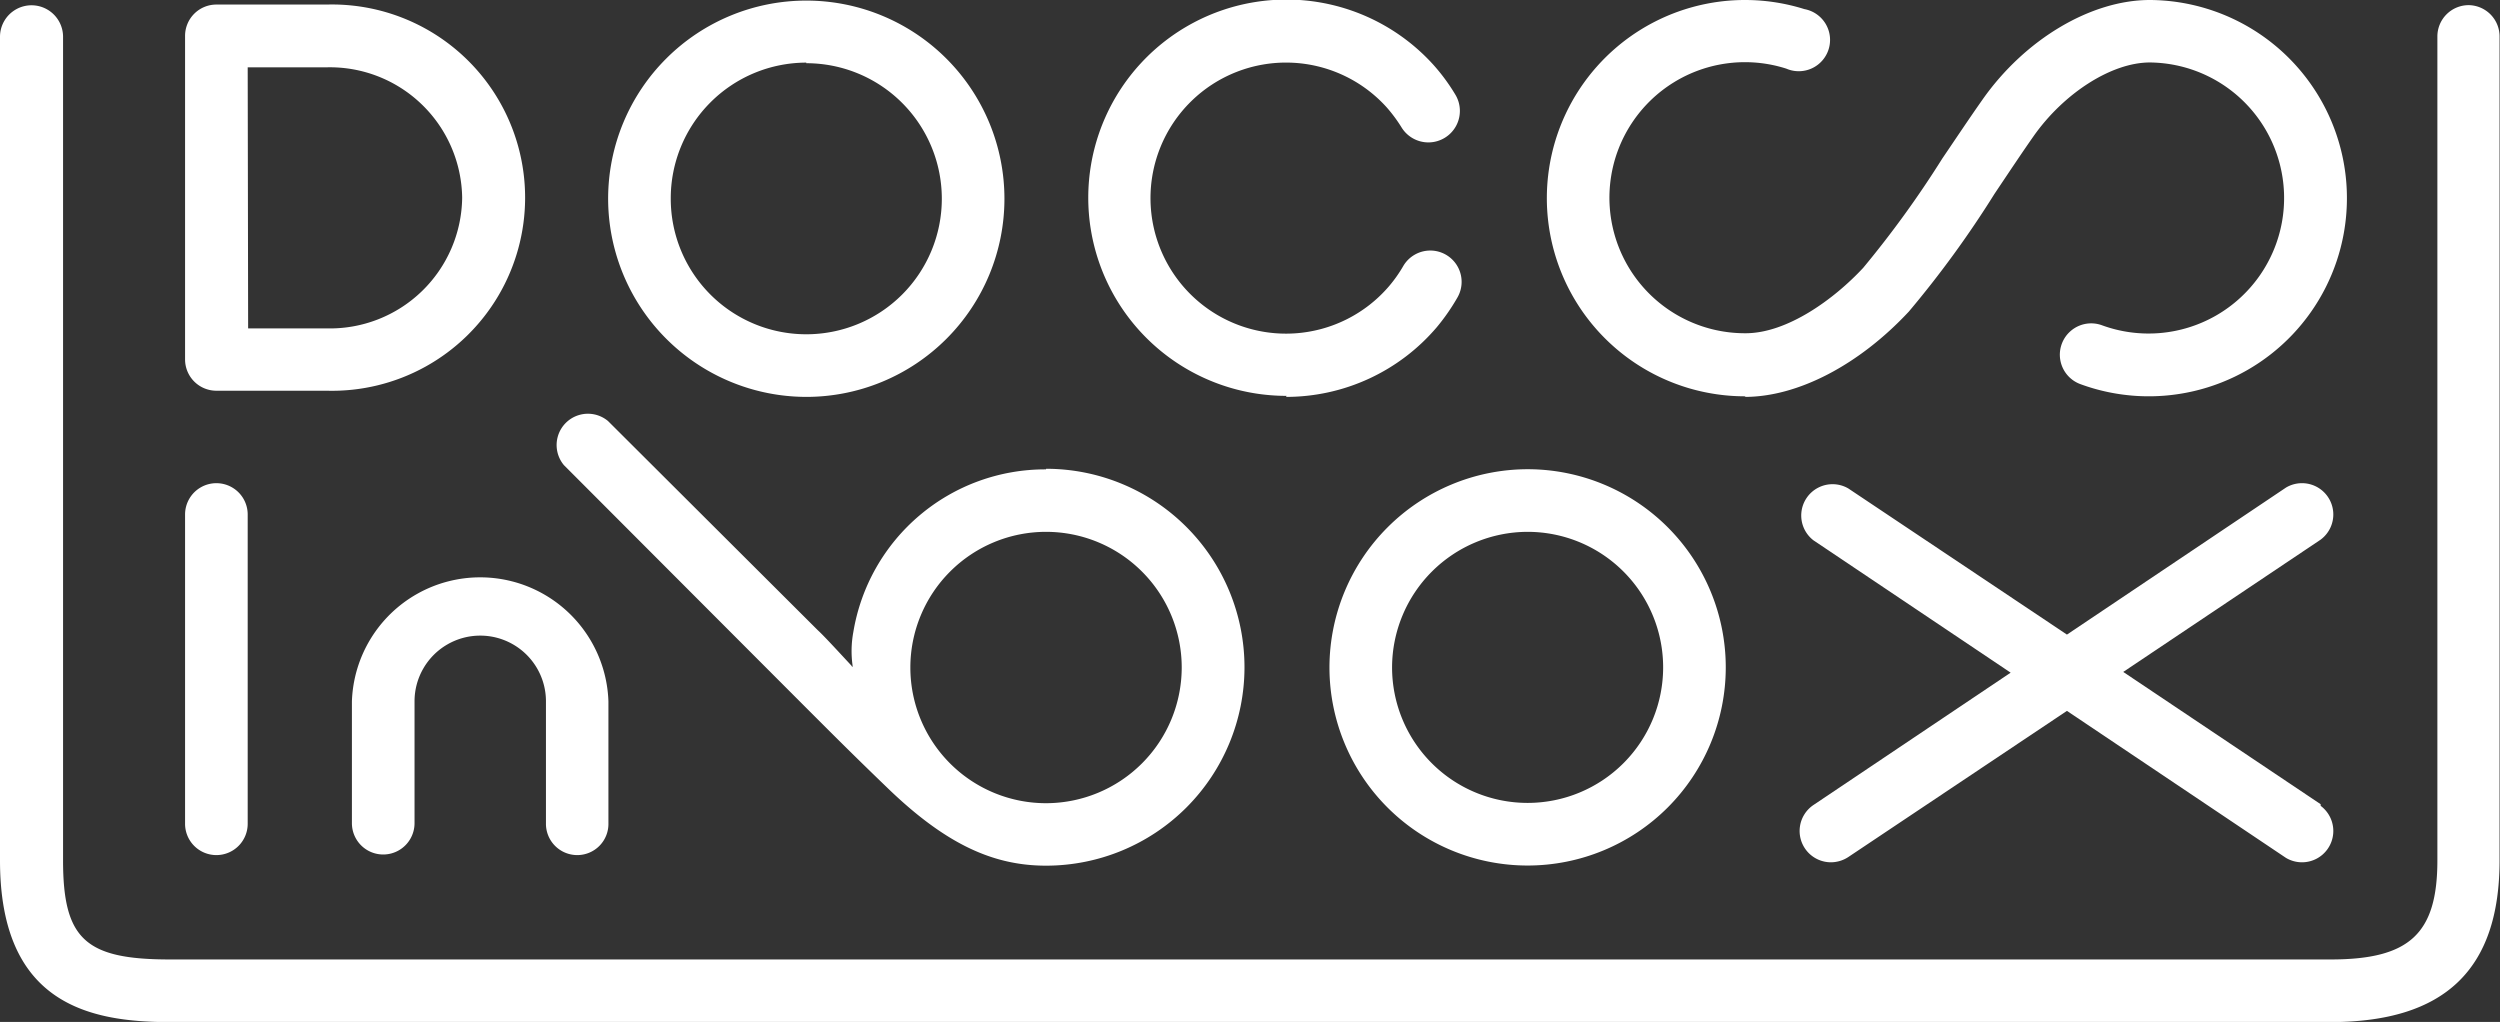
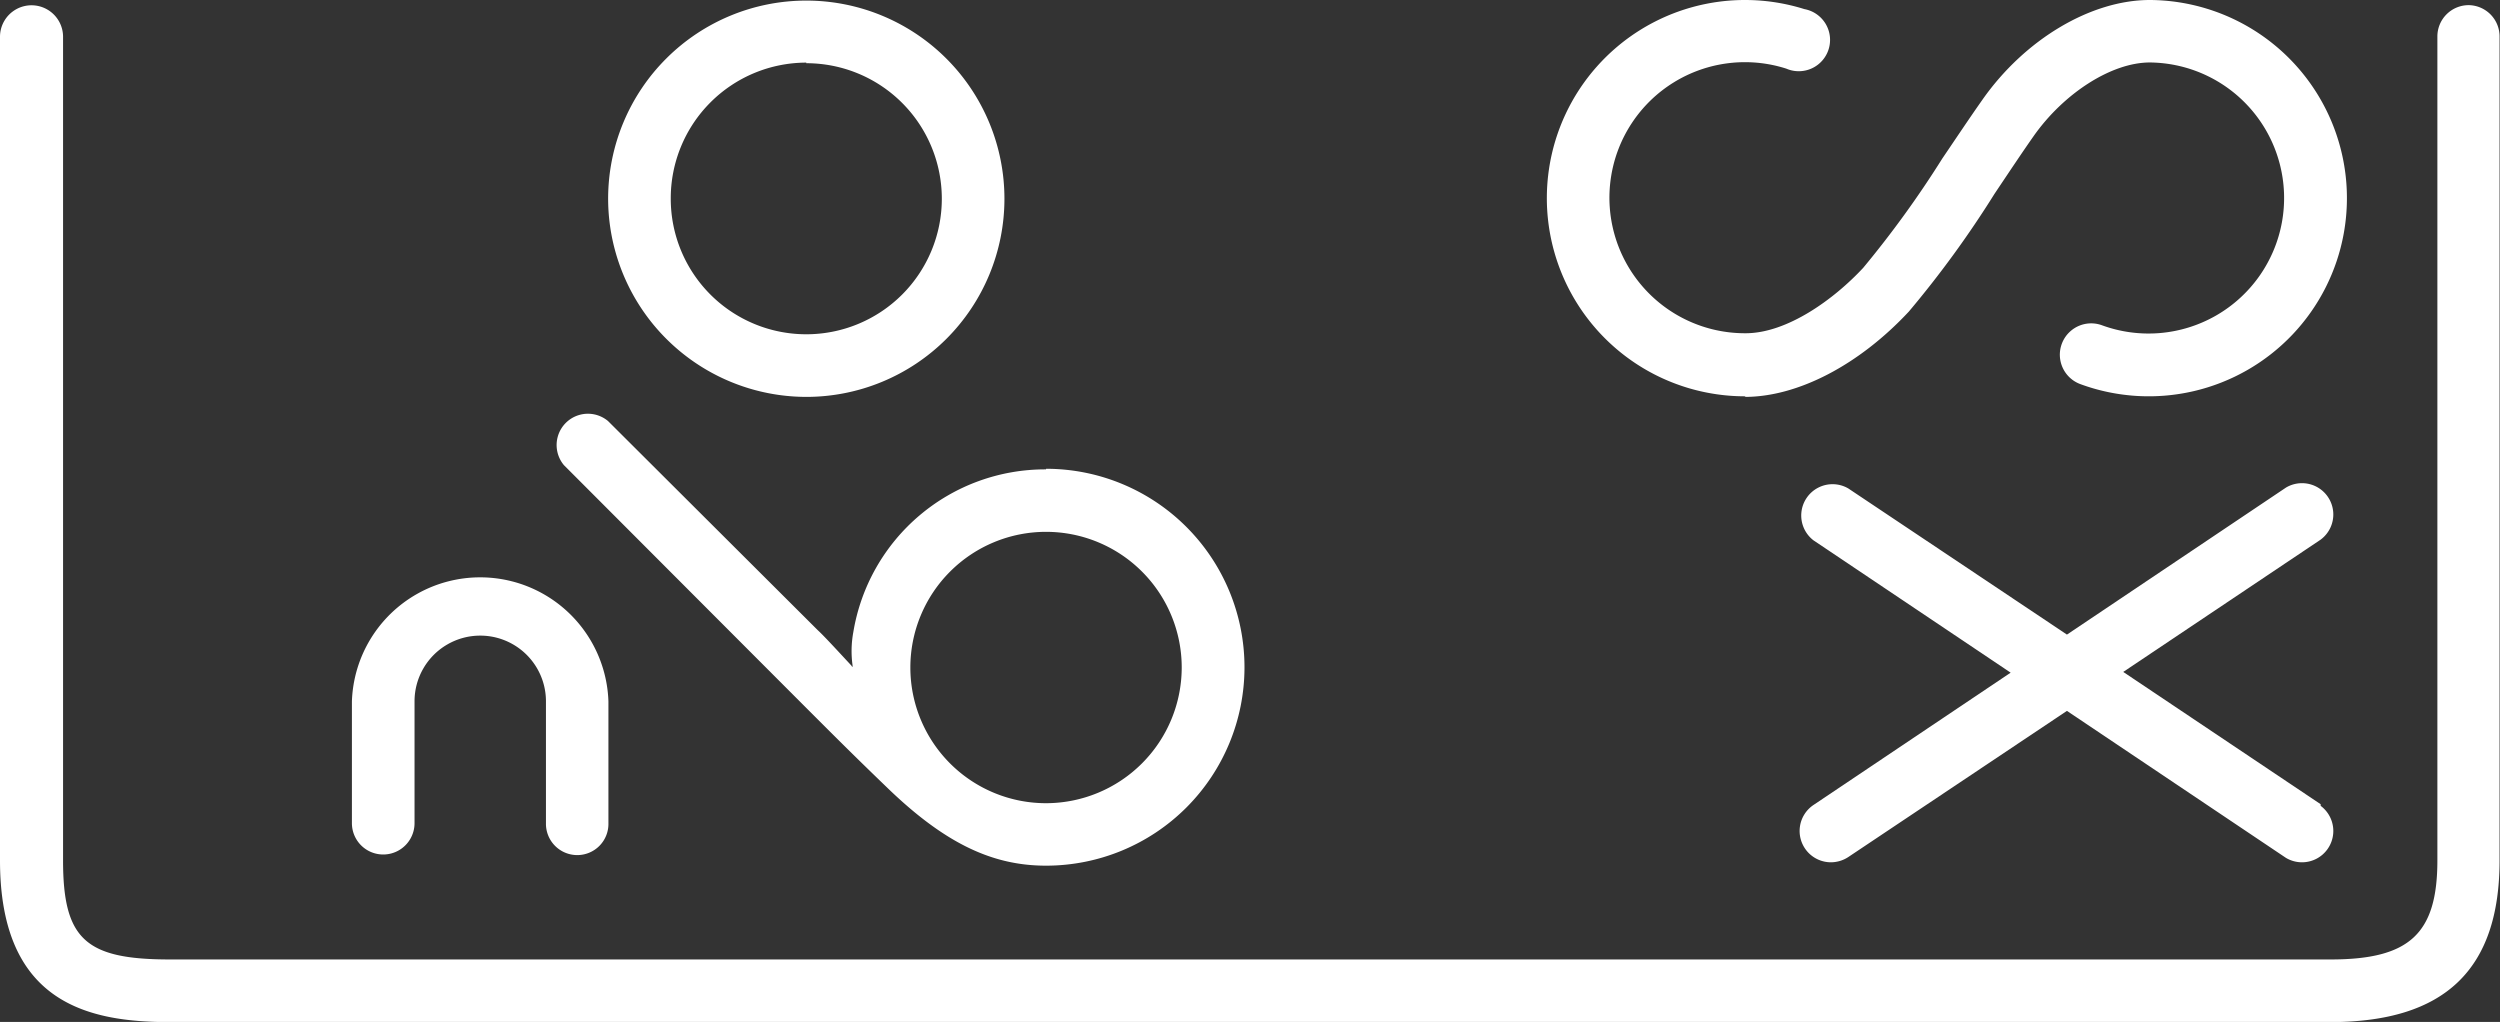
<svg xmlns="http://www.w3.org/2000/svg" viewBox="0 0 170.07 69.52">
  <rect x="0" y="0" width="170.07" height="69.52" fill="#333333" stroke="none" />
  <defs>
    <style>.cls-1{fill:#fff;}</style>
  </defs>
  <g id="Слой_2" data-name="Слой 2">
    <g id="Layer_1" data-name="Layer 1">
-       <path class="cls-1" d="M14.72,26.58h2.43c1.43,0,3.17,0,5.07,0a13.14,13.14,0,1,0,0-26.27h-7.5a2.13,2.13,0,0,0-2.13,2.13v22A2.13,2.13,0,0,0,14.72,26.58Zm2.13-22h5.37a9,9,0,0,1,9.22,8.87,9,9,0,0,1-9.22,8.89c-1.89,0-3.62,0-5,0h-.34Z" />
-       <path class="cls-1" d="M14.72,58.17A2.13,2.13,0,0,0,16.85,56V35a2.13,2.13,0,0,0-4.26,0V56A2.13,2.13,0,0,0,14.72,58.17Z" />
      <path class="cls-1" d="M54.85,27A13.48,13.48,0,1,0,41.37,13.48,13.5,13.5,0,0,0,54.85,27Zm0-22.7a9.22,9.22,0,1,1-9.22,9.22A9.23,9.23,0,0,1,54.85,4.26Z" />
-       <path class="cls-1" d="M90.44,45.4a13.48,13.48,0,1,0,13.48-13.48A13.5,13.5,0,0,0,90.44,45.4Zm13.48-9.22A9.22,9.22,0,1,1,94.7,45.4,9.24,9.24,0,0,1,103.92,36.18Z" />
-       <path class="cls-1" d="M87.48,27a13.46,13.46,0,0,0,10.27-4.75,14.18,14.18,0,0,0,1.39-2,2.13,2.13,0,1,0-3.68-2.15,9.33,9.33,0,0,1-.95,1.35,9.22,9.22,0,1,1-.17-12.14,10.32,10.32,0,0,1,1,1.35A2.13,2.13,0,1,0,99,6.43a13.27,13.27,0,0,0-1.47-2,13.48,13.48,0,1,0-10,22.5Z" />
      <path class="cls-1" d="M118.7,27c3.6,0,7.77-2.17,11.16-5.81a70.06,70.06,0,0,0,5.82-8c.9-1.34,1.82-2.73,2.67-3.94,2.06-2.92,5.3-5,7.9-5A9.22,9.22,0,1,1,143,22.13a2.12,2.12,0,0,0-1.48,4A13.48,13.48,0,1,0,146.25,0c-4,0-8.49,2.66-11.38,6.77-.88,1.25-1.82,2.66-2.73,4a69.52,69.52,0,0,1-5.39,7.45c-2,2.15-5.18,4.45-8,4.45a9.22,9.22,0,1,1,2.77-18A2.13,2.13,0,1,0,122.75.62a13.48,13.48,0,1,0-4,26.34Z" />
      <path class="cls-1" d="M167.94.35a2.13,2.13,0,0,0-2.13,2.13V58.53c0,5-1.9,6.74-7.26,6.74h-147c-5.74,0-7.26-1.38-7.26-6.74v-56A2.13,2.13,0,0,0,0,2.48V58.53c0,9.67,5.94,11,11.52,11h147c7.77,0,11.52-3.55,11.52-11v-56A2.13,2.13,0,0,0,167.94.35Z" />
      <path class="cls-1" d="M157.87,54.71l-13.43-9,13.43-9a2.13,2.13,0,0,0-2.36-3.54l-14.9,10-14.87-9.94a2.13,2.13,0,0,0-2.37,3.53l13.41,9-13.41,9a2.13,2.13,0,0,0,1.19,3.9,2.17,2.17,0,0,0,1.18-.36l14.87-9.94,14.9,10a2.13,2.13,0,0,0,2.36-3.54Z" />
      <path class="cls-1" d="M39.27,58.17A2.13,2.13,0,0,1,37.14,56V47.71a4.47,4.47,0,0,0-8.94,0V56a2.13,2.13,0,1,1-4.26,0V47.71a8.73,8.73,0,0,1,17.45,0V56A2.12,2.12,0,0,1,39.27,58.17Z" />
      <path class="cls-1" d="M71.16,31.93A13.23,13.23,0,0,0,58.05,43,7.14,7.14,0,0,0,58,45.28c0,.09,0,.14-.08,0-.69-.74-1.84-2-2.29-2.41L41.36,28.64a2.13,2.13,0,0,0-3,3L54.61,47.92c2.32,2.32,3.49,3.49,5.7,5.62,4,3.88,7.24,5.35,10.85,5.35a13.48,13.48,0,1,0,0-27Zm0,22.71a9.23,9.23,0,1,1,9.23-9.23A9.24,9.24,0,0,1,71.16,54.64Z" />
    </g>
  </g>
</svg>